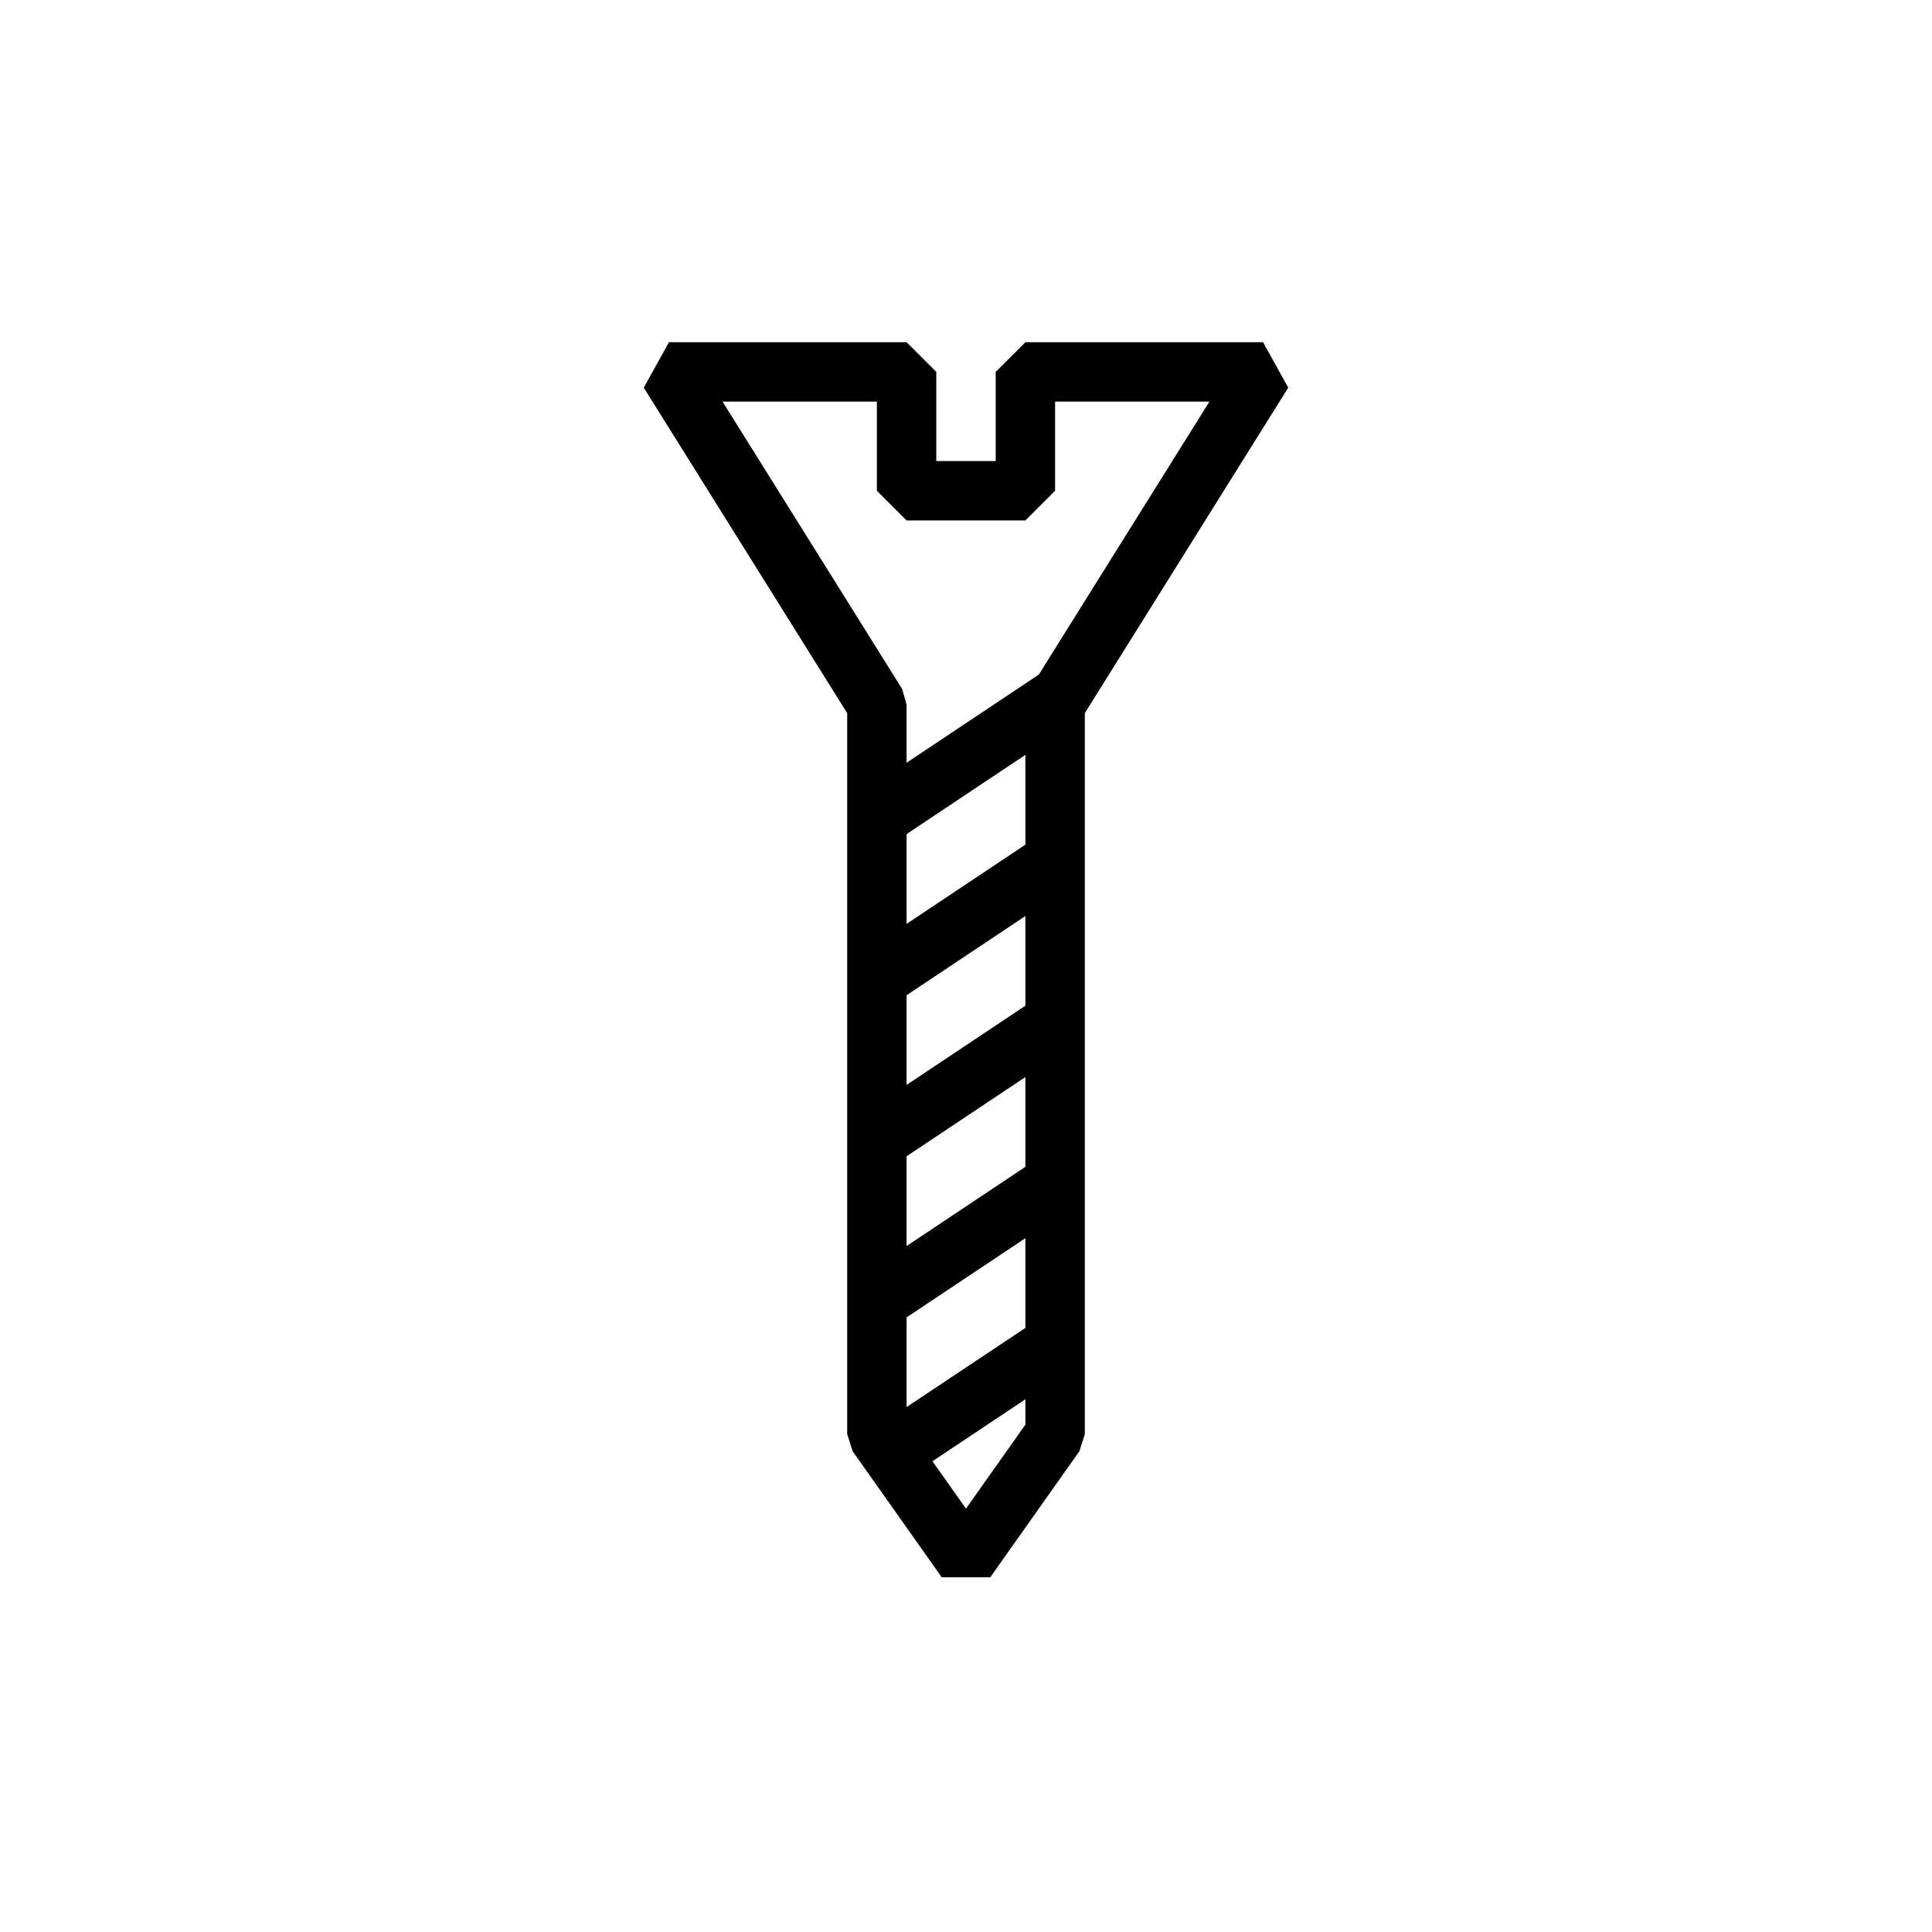
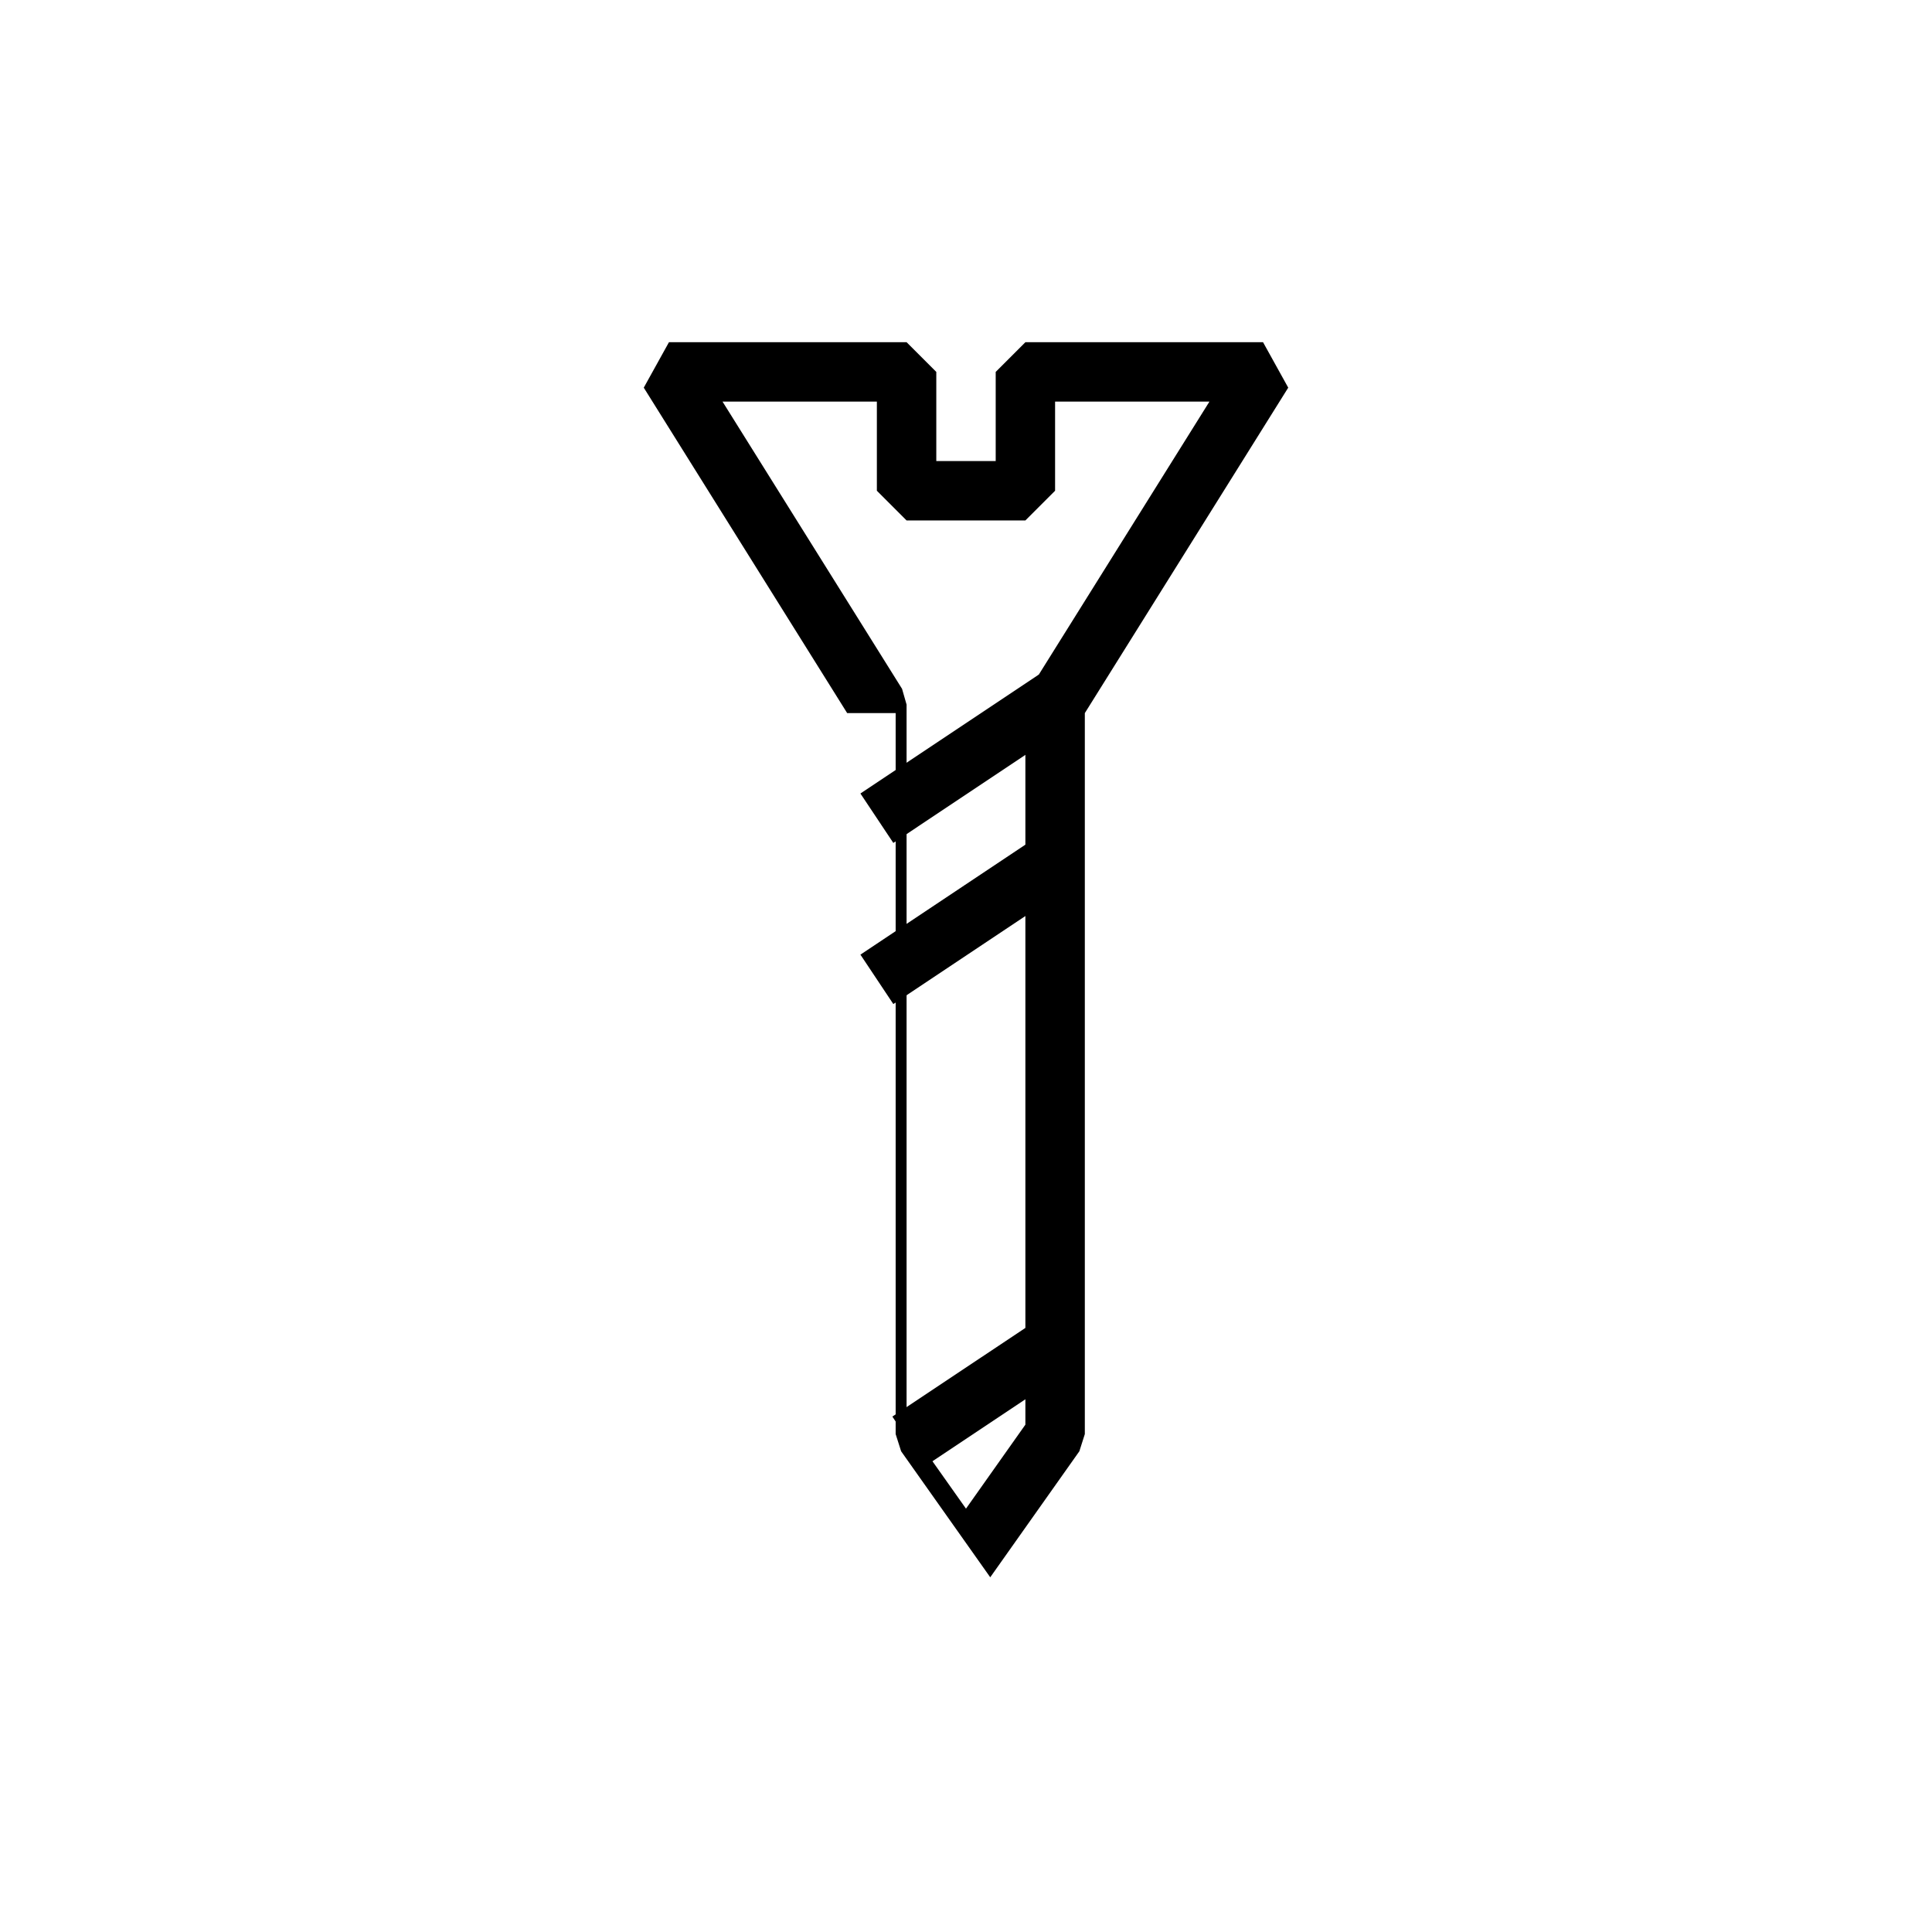
<svg xmlns="http://www.w3.org/2000/svg" fill="#000000" width="800px" height="800px" version="1.1" viewBox="144 144 512 512">
  <g fill-rule="evenodd">
-     <path d="m368.51 332.98-53.906-86.246 6.676-12.043h62.977l7.871 7.871v23.617h15.742v-23.617l7.871-7.871h62.977l6.676 12.043-53.906 86.246v191.07l-1.449 4.551-23.617 33.395h-12.848l-23.617-33.395-1.449-4.551v-191.07zm7.871-82.547h-40.902l47.578 76.121 1.195 4.172v190.82l15.742 22.262 15.742-22.262v-190.82l1.195-4.172 47.578-76.121h-40.902v23.617l-7.871 7.871h-31.488l-7.871-7.871v-23.617z" />
+     <path d="m368.51 332.98-53.906-86.246 6.676-12.043h62.977l7.871 7.871v23.617h15.742v-23.617l7.871-7.871h62.977l6.676 12.043-53.906 86.246v191.07l-1.449 4.551-23.617 33.395l-23.617-33.395-1.449-4.551v-191.07zm7.871-82.547h-40.902l47.578 76.121 1.195 4.172v190.82l15.742 22.262 15.742-22.262v-190.82l1.195-4.172 47.578-76.121h-40.902v23.617l-7.871 7.871h-31.488l-7.871-7.871v-23.617z" />
    <path d="m419.25 365.5-47.23 31.488 8.723 13.098 47.23-31.488z" />
    <path d="m419.25 322.8-47.23 31.488 8.723 13.098 47.23-31.488z" />
-     <path d="m419.25 408.18-47.23 31.488 8.723 13.098 47.23-31.488z" />
-     <path d="m419.25 450.88-47.23 31.488 8.723 13.098 47.23-31.488z" />
    <path d="m419.25 493.57-38.762 25.836 8.738 13.098 38.746-25.836z" />
  </g>
</svg>